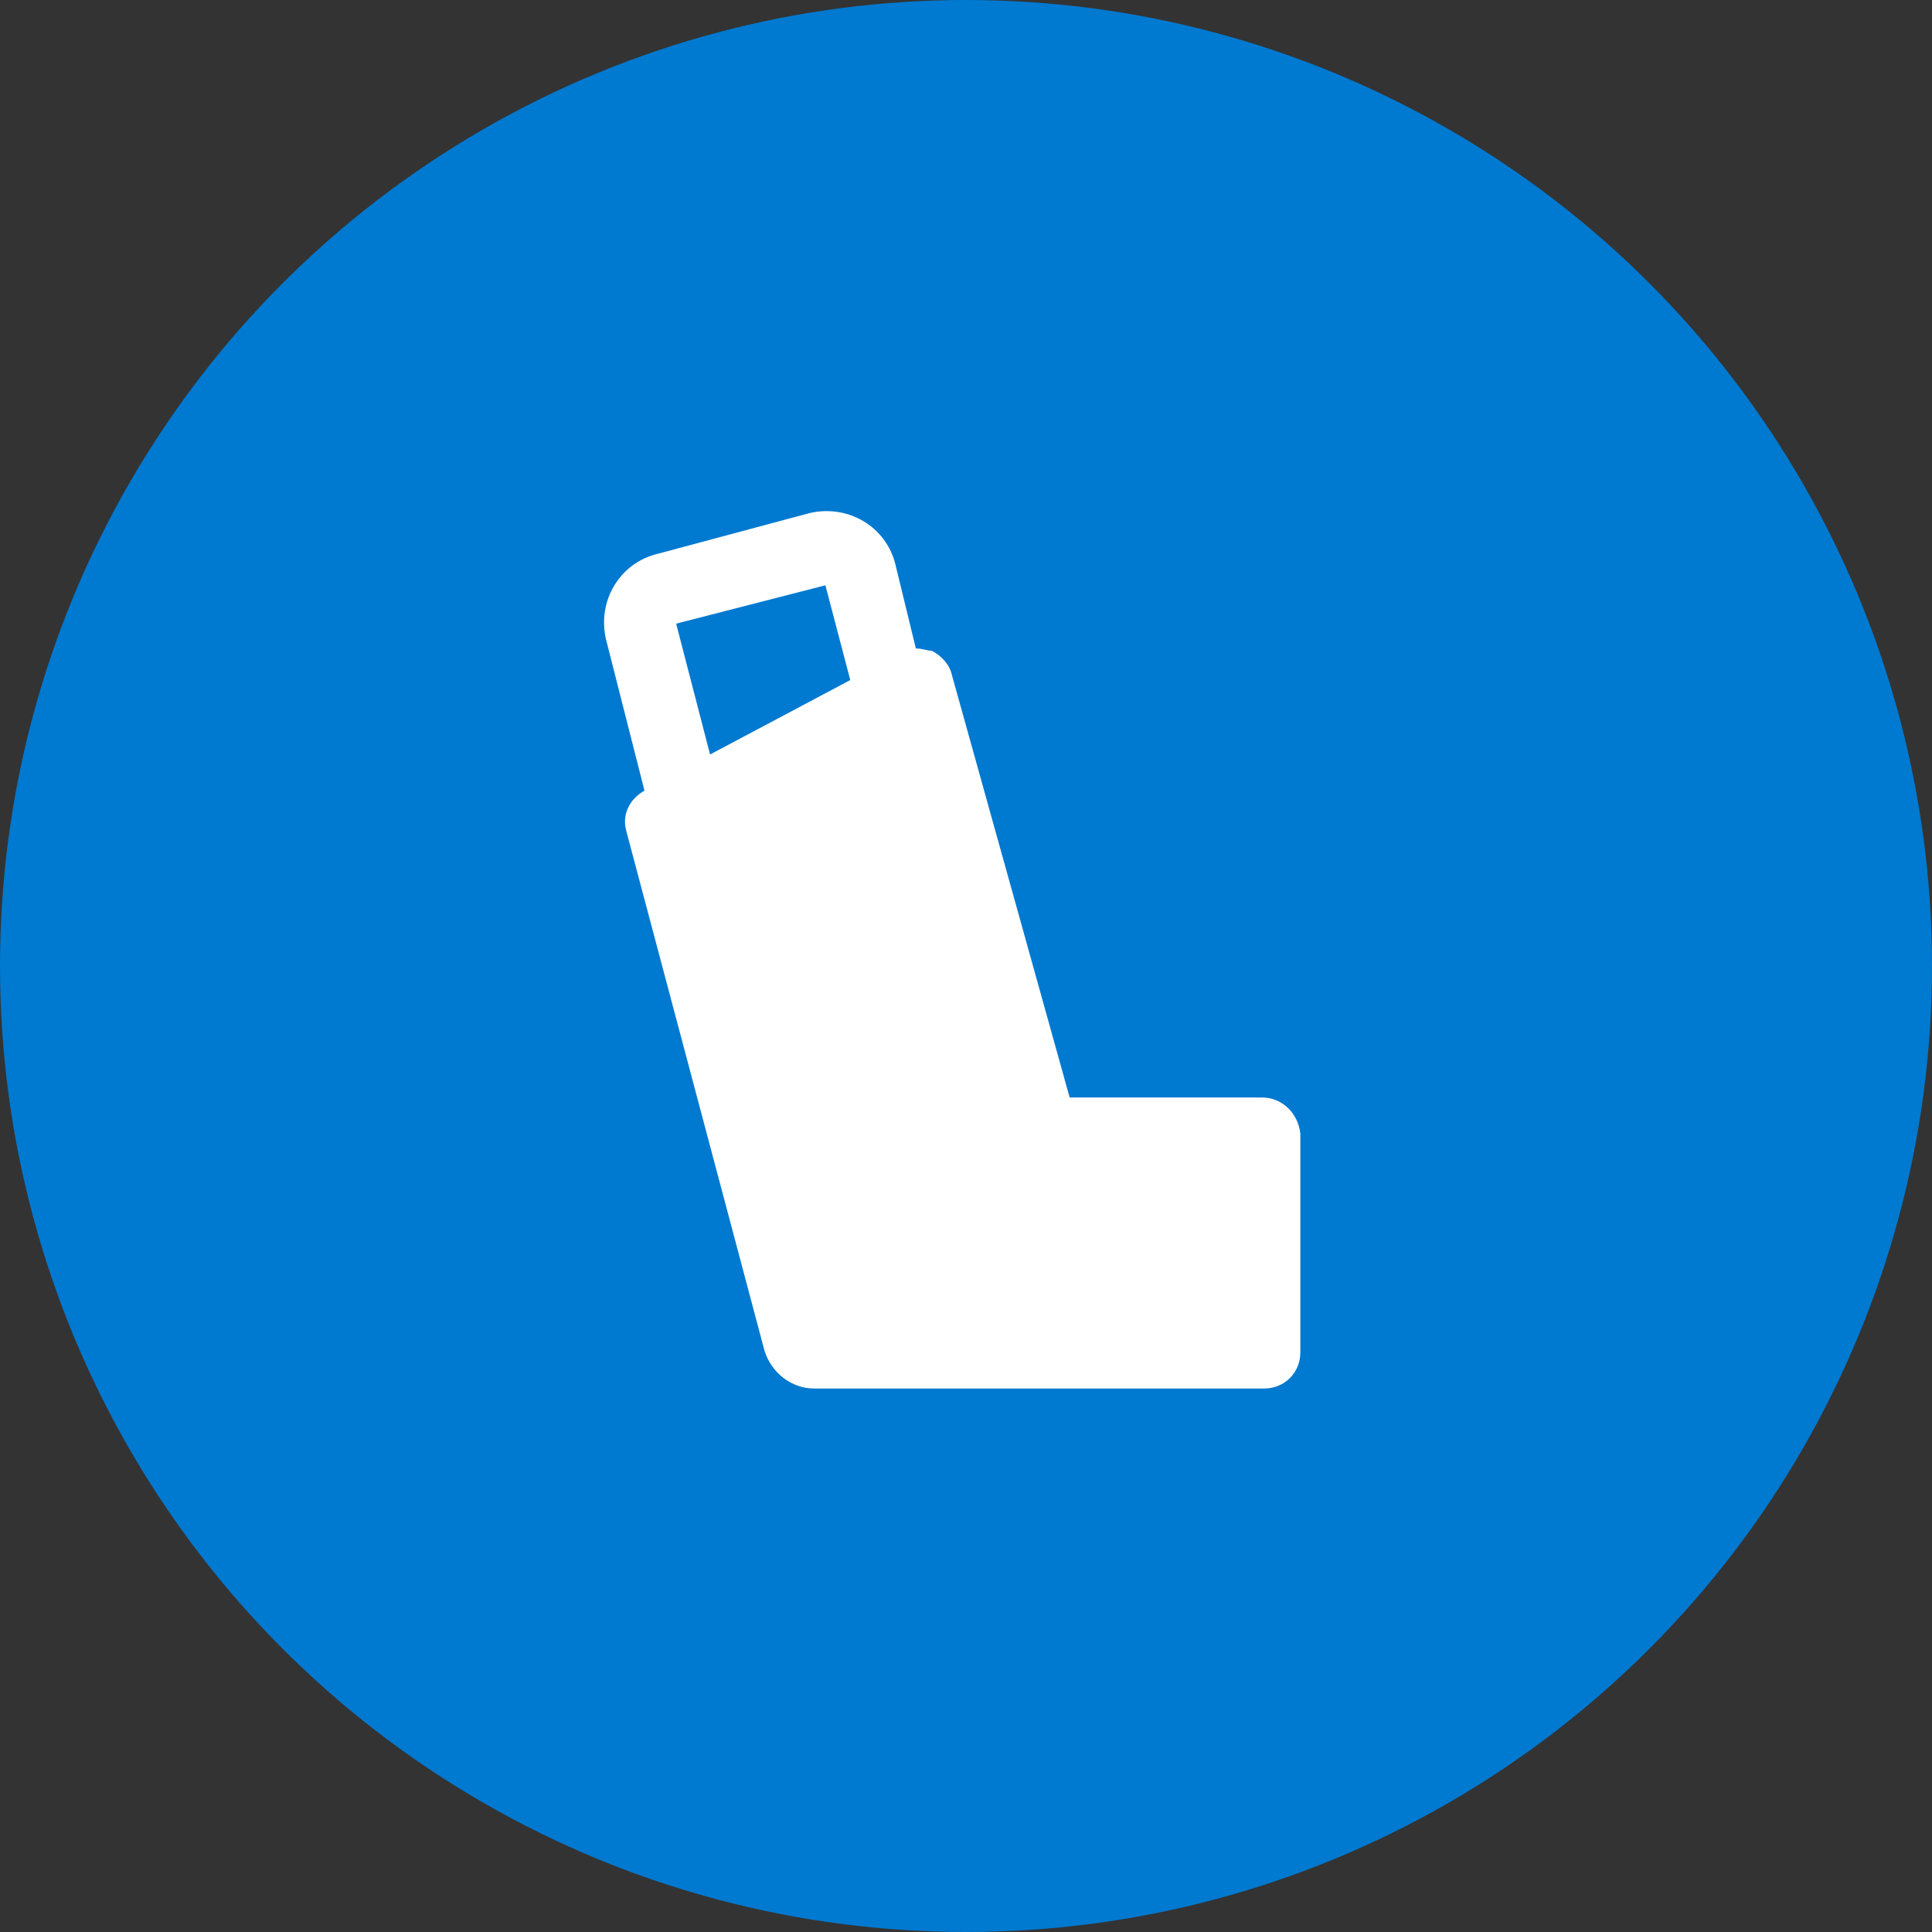
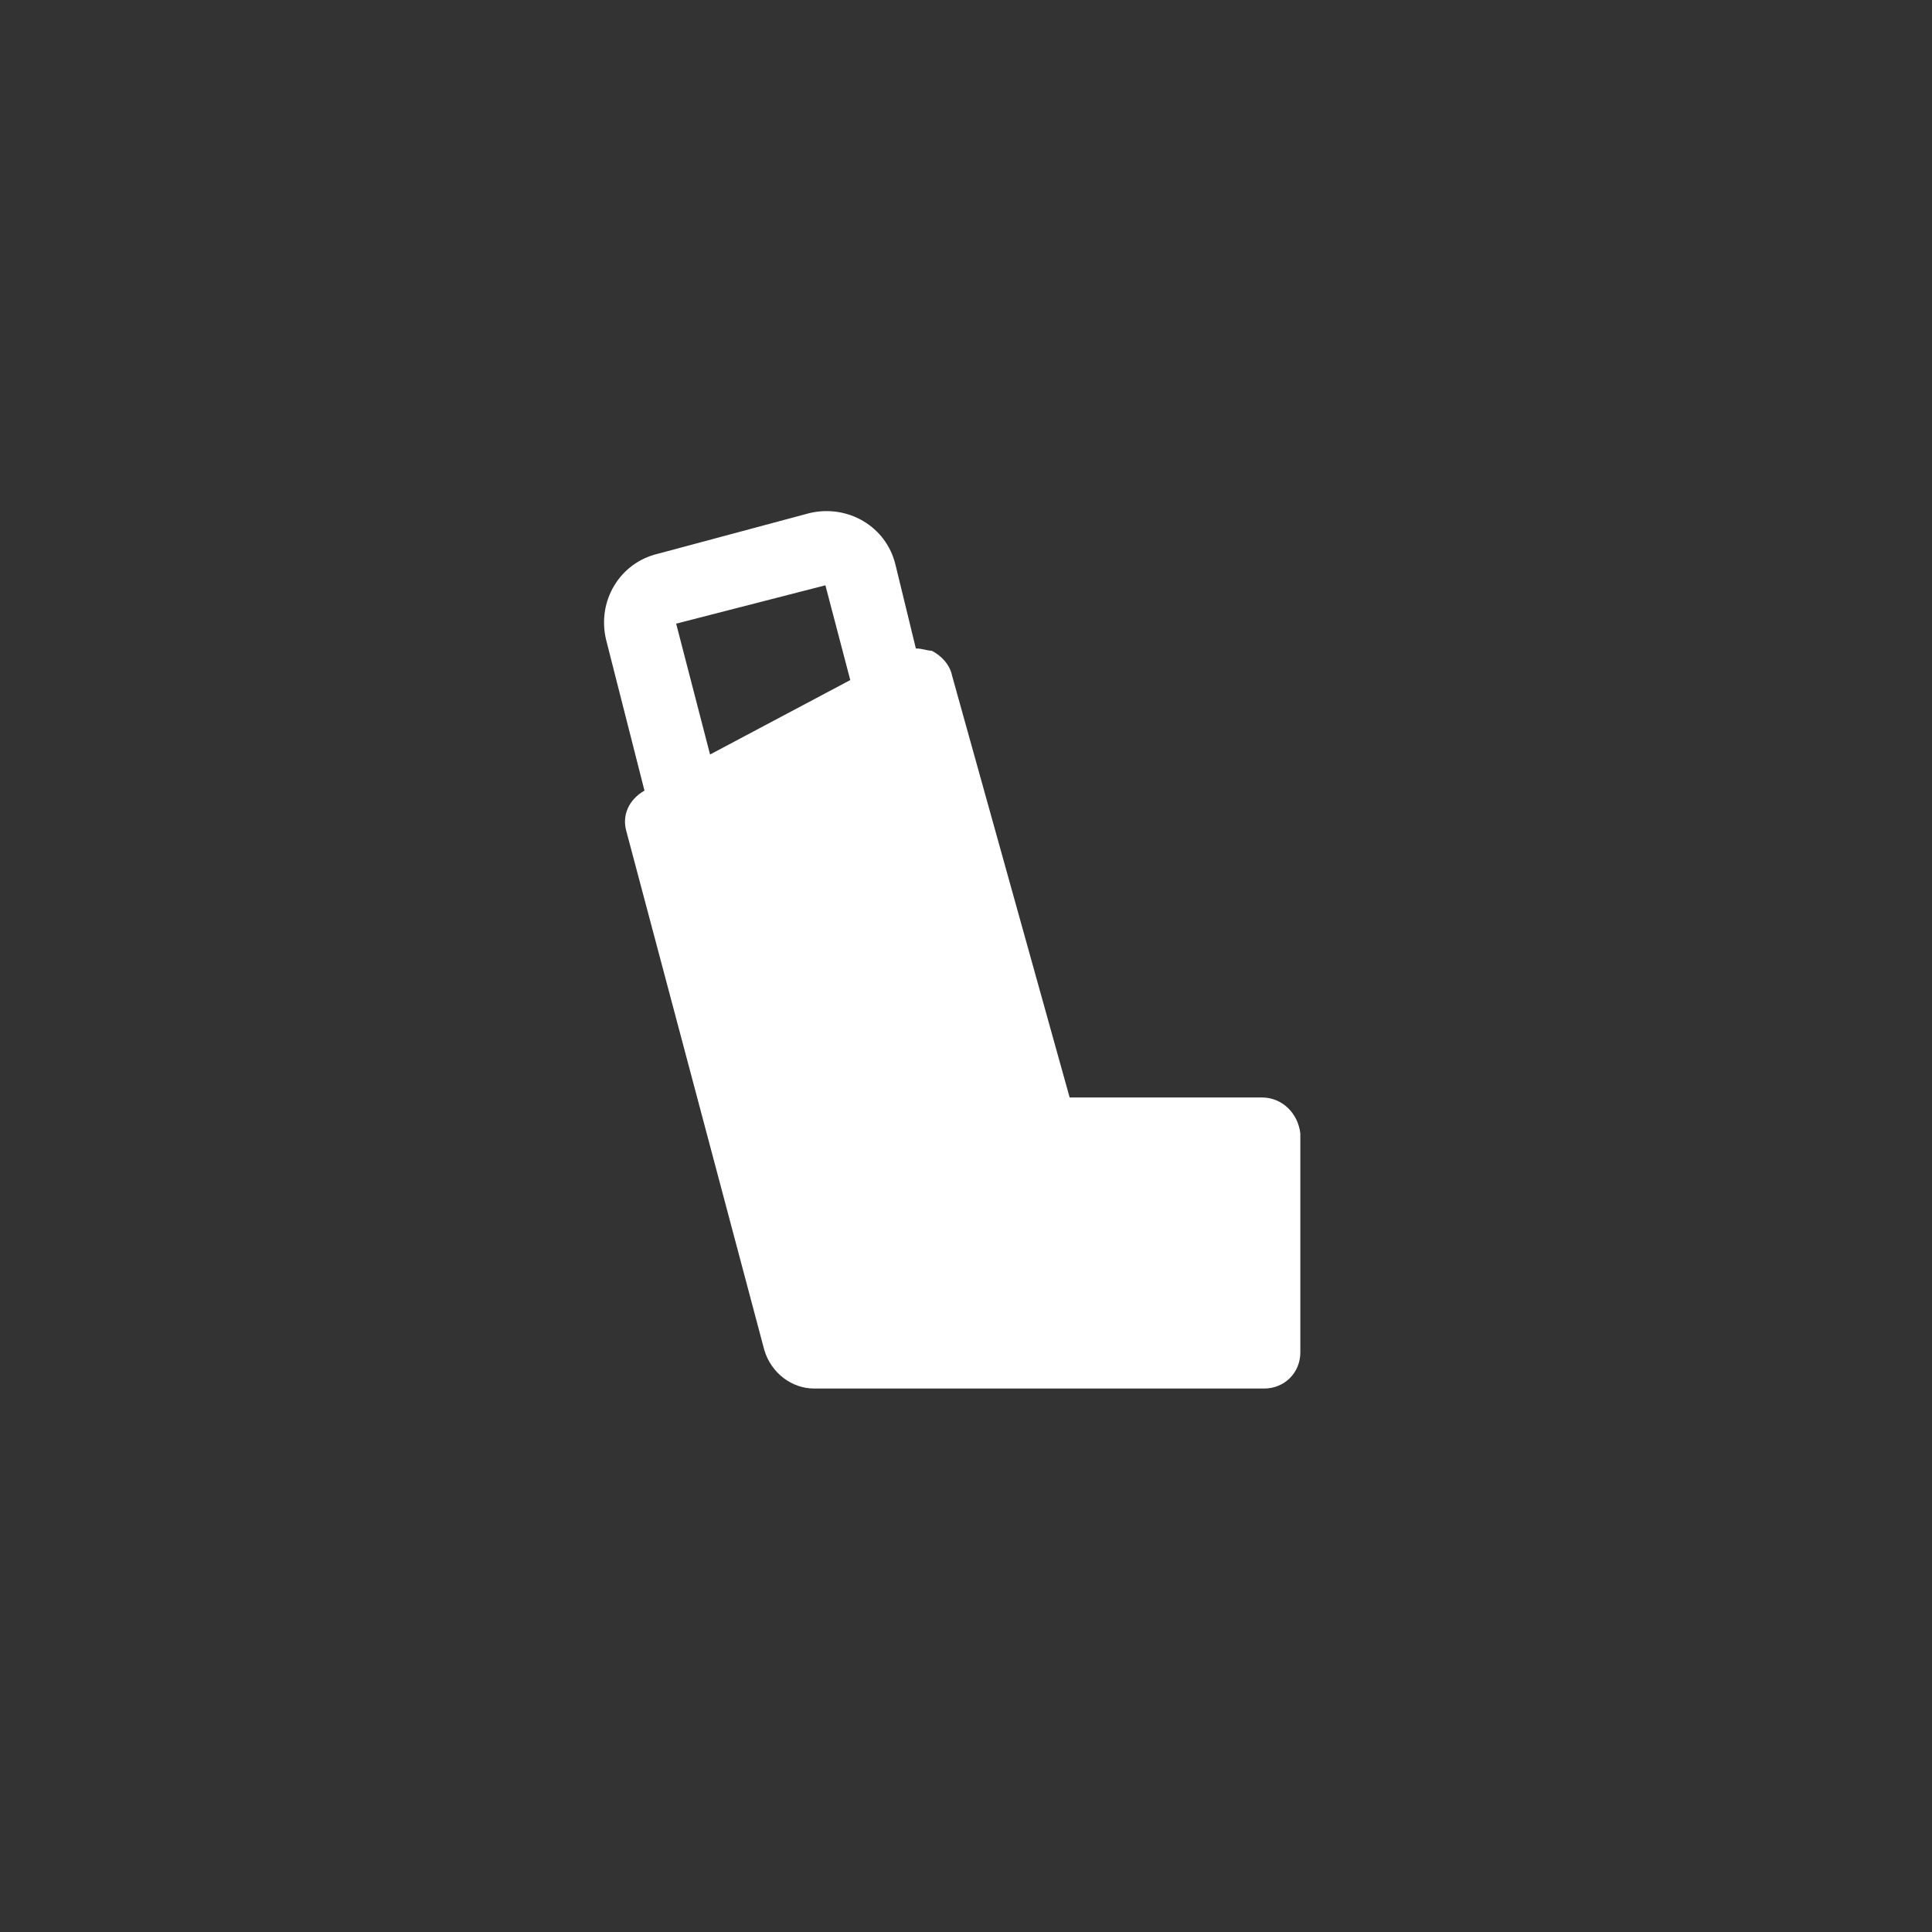
<svg xmlns="http://www.w3.org/2000/svg" width="40" height="40" viewBox="0 0 40 40" fill="none">
  <rect x="0" y="0" width="40" height="40" fill="#333333" stroke="none" />
-   <circle cx="20" cy="20" r="20" fill="#0079D0" />
-   <path d="M17.089 12.118L17.604 14.08L14.701 15.621L13.999 12.912L17.089 12.118ZM26.126 22.722H22.146L19.711 13.986C19.664 13.753 19.477 13.566 19.29 13.473C19.196 13.473 19.102 13.426 18.962 13.426L18.541 11.697C18.353 10.903 17.557 10.436 16.761 10.623L13.624 11.464C12.828 11.651 12.36 12.445 12.547 13.239L13.343 16.369C13.015 16.556 12.875 16.883 12.968 17.21L15.825 27.954C15.965 28.421 16.387 28.748 16.855 28.748H26.173C26.594 28.748 26.922 28.421 26.922 28.001V23.469C26.875 23.049 26.547 22.722 26.126 22.722Z" fill="white" />
+   <path d="M17.089 12.118L17.604 14.08L14.701 15.621L13.999 12.912L17.089 12.118ZM26.126 22.722H22.146L19.711 13.986C19.664 13.753 19.477 13.566 19.29 13.473C19.196 13.473 19.102 13.426 18.962 13.426L18.541 11.697C18.353 10.903 17.557 10.436 16.761 10.623L13.624 11.464C12.828 11.651 12.36 12.445 12.547 13.239L13.343 16.369C13.015 16.556 12.875 16.883 12.968 17.21L15.825 27.954C15.965 28.421 16.387 28.748 16.855 28.748H26.173C26.594 28.748 26.922 28.421 26.922 28.001V23.469C26.875 23.049 26.547 22.722 26.126 22.722" fill="white" />
  <defs>
    <rect width="14.375" height="18.125" fill="white" transform="translate(12.5 10.625)" />
  </defs>
</svg>